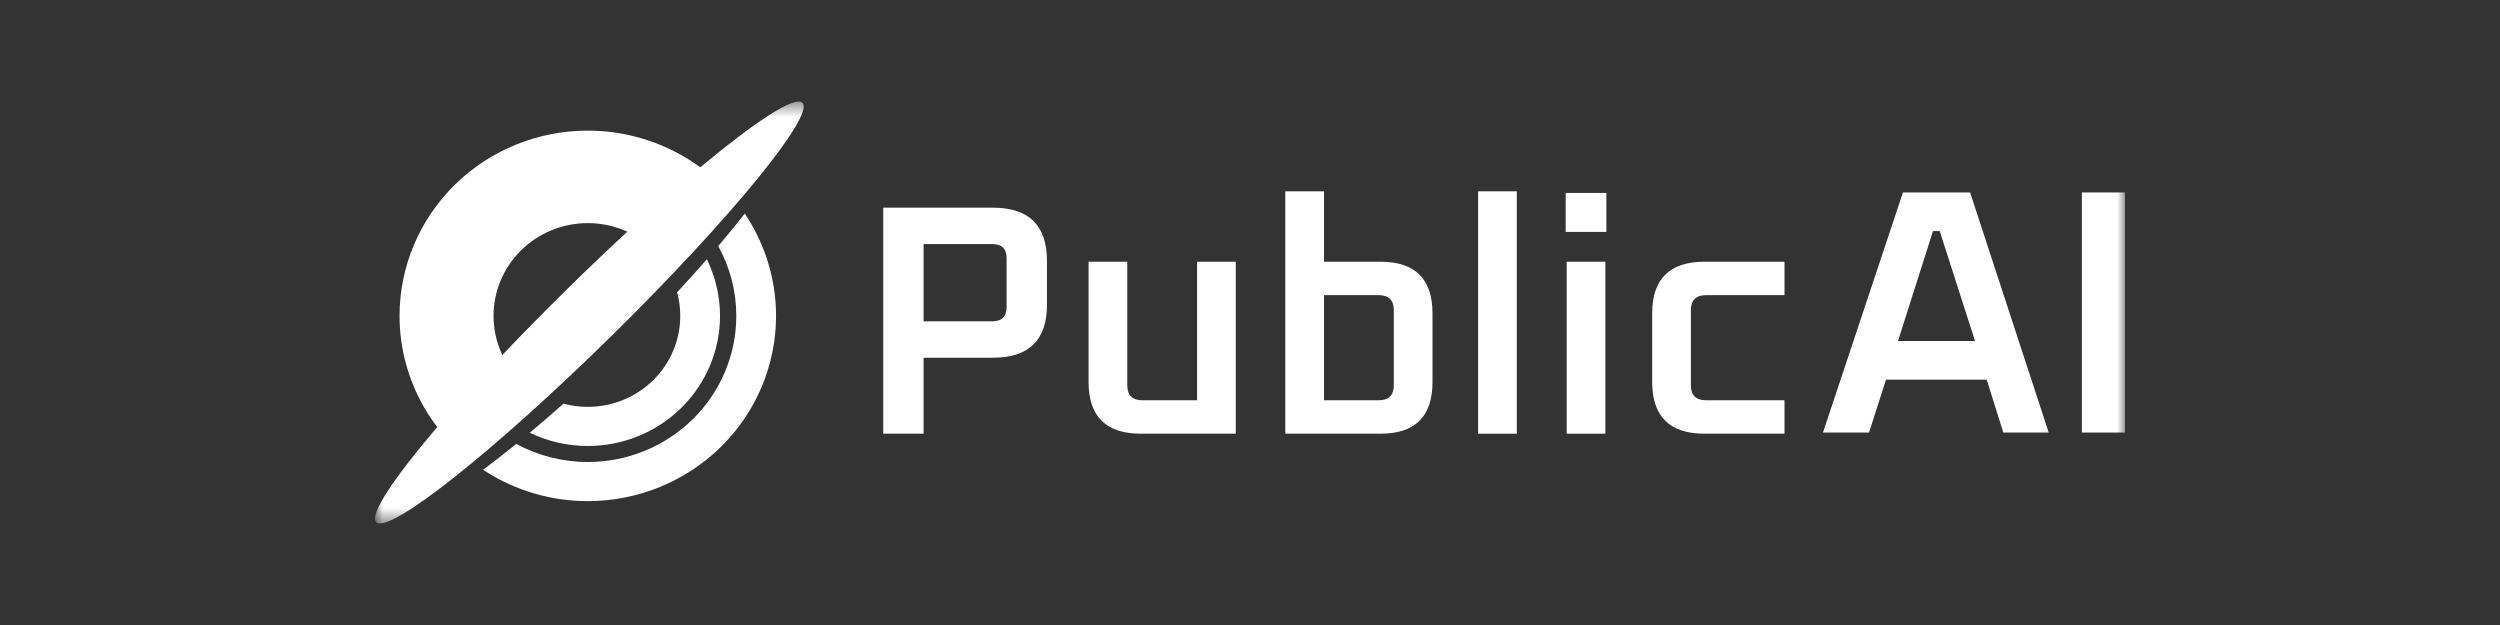
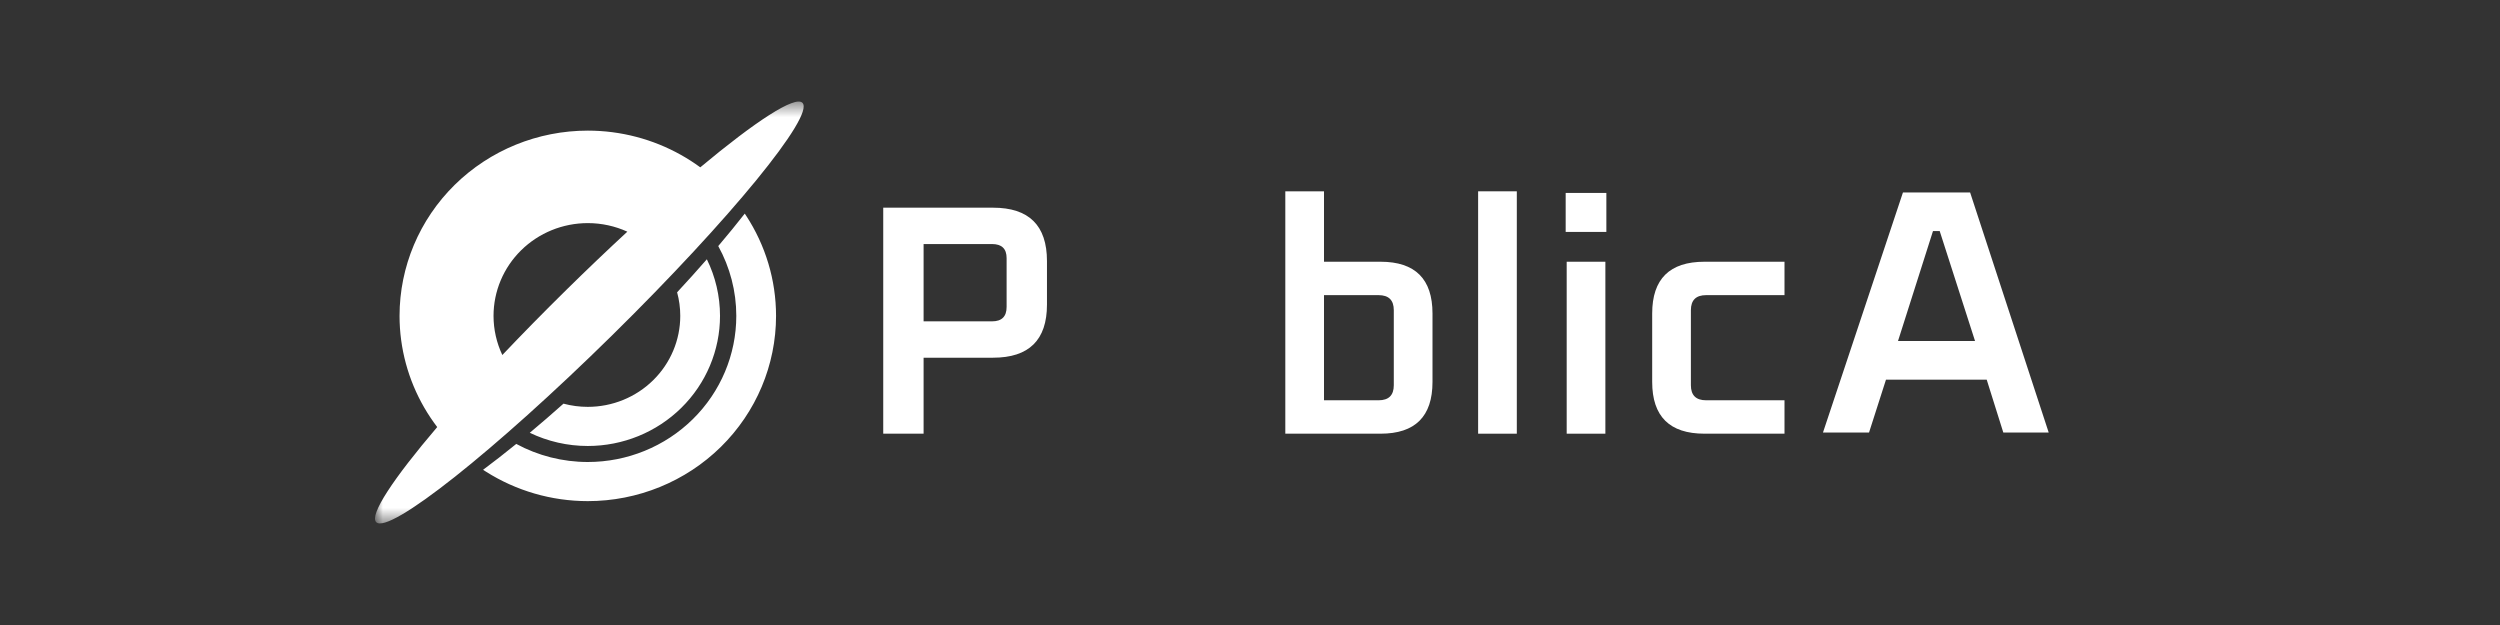
<svg xmlns="http://www.w3.org/2000/svg" width="160" height="40" viewBox="0 0 160 40" fill="none">
  <rect x="0" y="0" width="160" height="40" fill="#333333" stroke="none" />
  <mask id="mask0_567_1022" style="mask-type:luminance" maskUnits="userSpaceOnUse" x="24" y="6" width="112" height="28">
    <path d="M136 6.5H24V33.5H136V6.5Z" fill="white" />
  </mask>
  <g mask="url(#mask0_567_1022)">
    <path fill-rule="evenodd" clip-rule="evenodd" d="M51.355 6.579C52.168 7.379 46.721 14.036 39.189 21.448C31.657 28.86 24.893 34.221 24.08 33.421C23.619 32.967 25.174 30.626 27.982 27.332C27.679 26.934 27.402 26.519 27.153 26.089C26.125 24.315 25.571 22.294 25.571 20.216C25.571 17.071 26.841 14.056 29.1 11.832C31.359 9.609 34.423 8.36 37.619 8.36C39.73 8.36 41.784 8.905 43.587 9.917C44.012 10.155 44.423 10.42 44.818 10.709C48.349 7.763 50.878 6.109 51.355 6.579ZM32.149 22.721C33.417 21.384 34.793 19.982 36.246 18.552C37.581 17.238 38.892 15.989 40.15 14.827C39.364 14.469 38.501 14.279 37.619 14.279C36.019 14.279 34.484 14.904 33.353 16.018C32.221 17.131 31.586 18.641 31.586 20.216C31.586 21.09 31.782 21.944 32.149 22.721ZM30.917 30.067C30.975 30.105 31.033 30.143 31.092 30.18C33.023 31.405 35.286 32.072 37.619 32.072C40.815 32.072 43.879 30.822 46.138 28.599C48.397 26.375 49.667 23.36 49.667 20.215C49.667 17.919 48.99 15.692 47.745 13.791C47.719 13.751 47.692 13.711 47.665 13.671C47.144 14.336 46.577 15.03 45.968 15.748C46.719 17.107 47.123 18.64 47.123 20.215C47.123 22.696 46.121 25.075 44.339 26.828C42.557 28.582 40.14 29.568 37.619 29.568C36.004 29.568 34.431 29.163 33.041 28.411C32.305 29.008 31.595 29.562 30.917 30.067ZM33.906 27.698C35.051 28.249 36.32 28.543 37.619 28.543C39.864 28.543 42.016 27.666 43.603 26.104C45.19 24.542 46.081 22.424 46.081 20.215C46.081 18.949 45.788 17.713 45.239 16.594C44.639 17.283 44.002 17.989 43.335 18.708C43.468 19.195 43.537 19.702 43.537 20.215C43.537 21.76 42.914 23.241 41.804 24.333C40.694 25.425 39.189 26.039 37.619 26.039C37.089 26.039 36.566 25.969 36.063 25.834C35.328 26.489 34.607 27.111 33.906 27.698Z" fill="white" />
    <path fill-rule="evenodd" clip-rule="evenodd" d="M82.26 27.756V12.244H84.736V16.751H88.356C90.572 16.751 91.68 17.855 91.68 20.063V24.444C91.68 26.652 90.572 27.756 88.356 27.756H82.26ZM84.736 25.618H88.229C88.879 25.618 89.203 25.297 89.203 24.654V19.853C89.203 19.21 88.879 18.889 88.229 18.889H84.736V25.618Z" fill="white" />
    <path fill-rule="evenodd" clip-rule="evenodd" d="M56.527 13.292V27.756H59.11V22.893H63.556C65.856 22.893 67.006 21.761 67.006 19.497V16.709C67.006 14.431 65.856 13.292 63.556 13.292H56.527ZM63.492 20.566H59.11V15.619H63.492C64.113 15.619 64.423 15.919 64.423 16.52V19.644C64.423 20.259 64.113 20.566 63.492 20.566Z" fill="white" />
-     <path d="M69.668 16.751V24.444C69.668 26.652 70.783 27.756 73.013 27.756H79.088V16.751H76.612V25.618H73.119C72.469 25.618 72.145 25.297 72.145 24.654V16.751H69.668Z" fill="white" />
    <path d="M94.6 12.244V27.756H97.076V12.244H94.6Z" fill="white" />
    <path d="M100.203 14.843V12.348H102.807V14.843H100.203Z" fill="white" />
    <path d="M100.268 27.756V16.751H102.744V27.756H100.268Z" fill="white" />
    <path d="M105.74 20.063V24.444C105.74 26.652 106.855 27.756 109.085 27.756H114.208V25.618H109.191C108.542 25.618 108.217 25.297 108.217 24.654V19.853C108.217 19.21 108.542 18.889 109.191 18.889H114.208V16.751H109.085C106.855 16.751 105.74 17.855 105.74 20.063Z" fill="white" />
    <path fill-rule="evenodd" clip-rule="evenodd" d="M121.789 12.317L116.67 27.683H119.618L120.703 24.298H127.149L128.212 27.683H131.117L126.087 12.317H121.789ZM126.403 21.826H121.472L123.711 14.789H124.141L126.403 21.826Z" fill="white" />
-     <path d="M133.24 12.317V27.683H135.999V12.317H133.24Z" fill="white" />
  </g>
</svg>